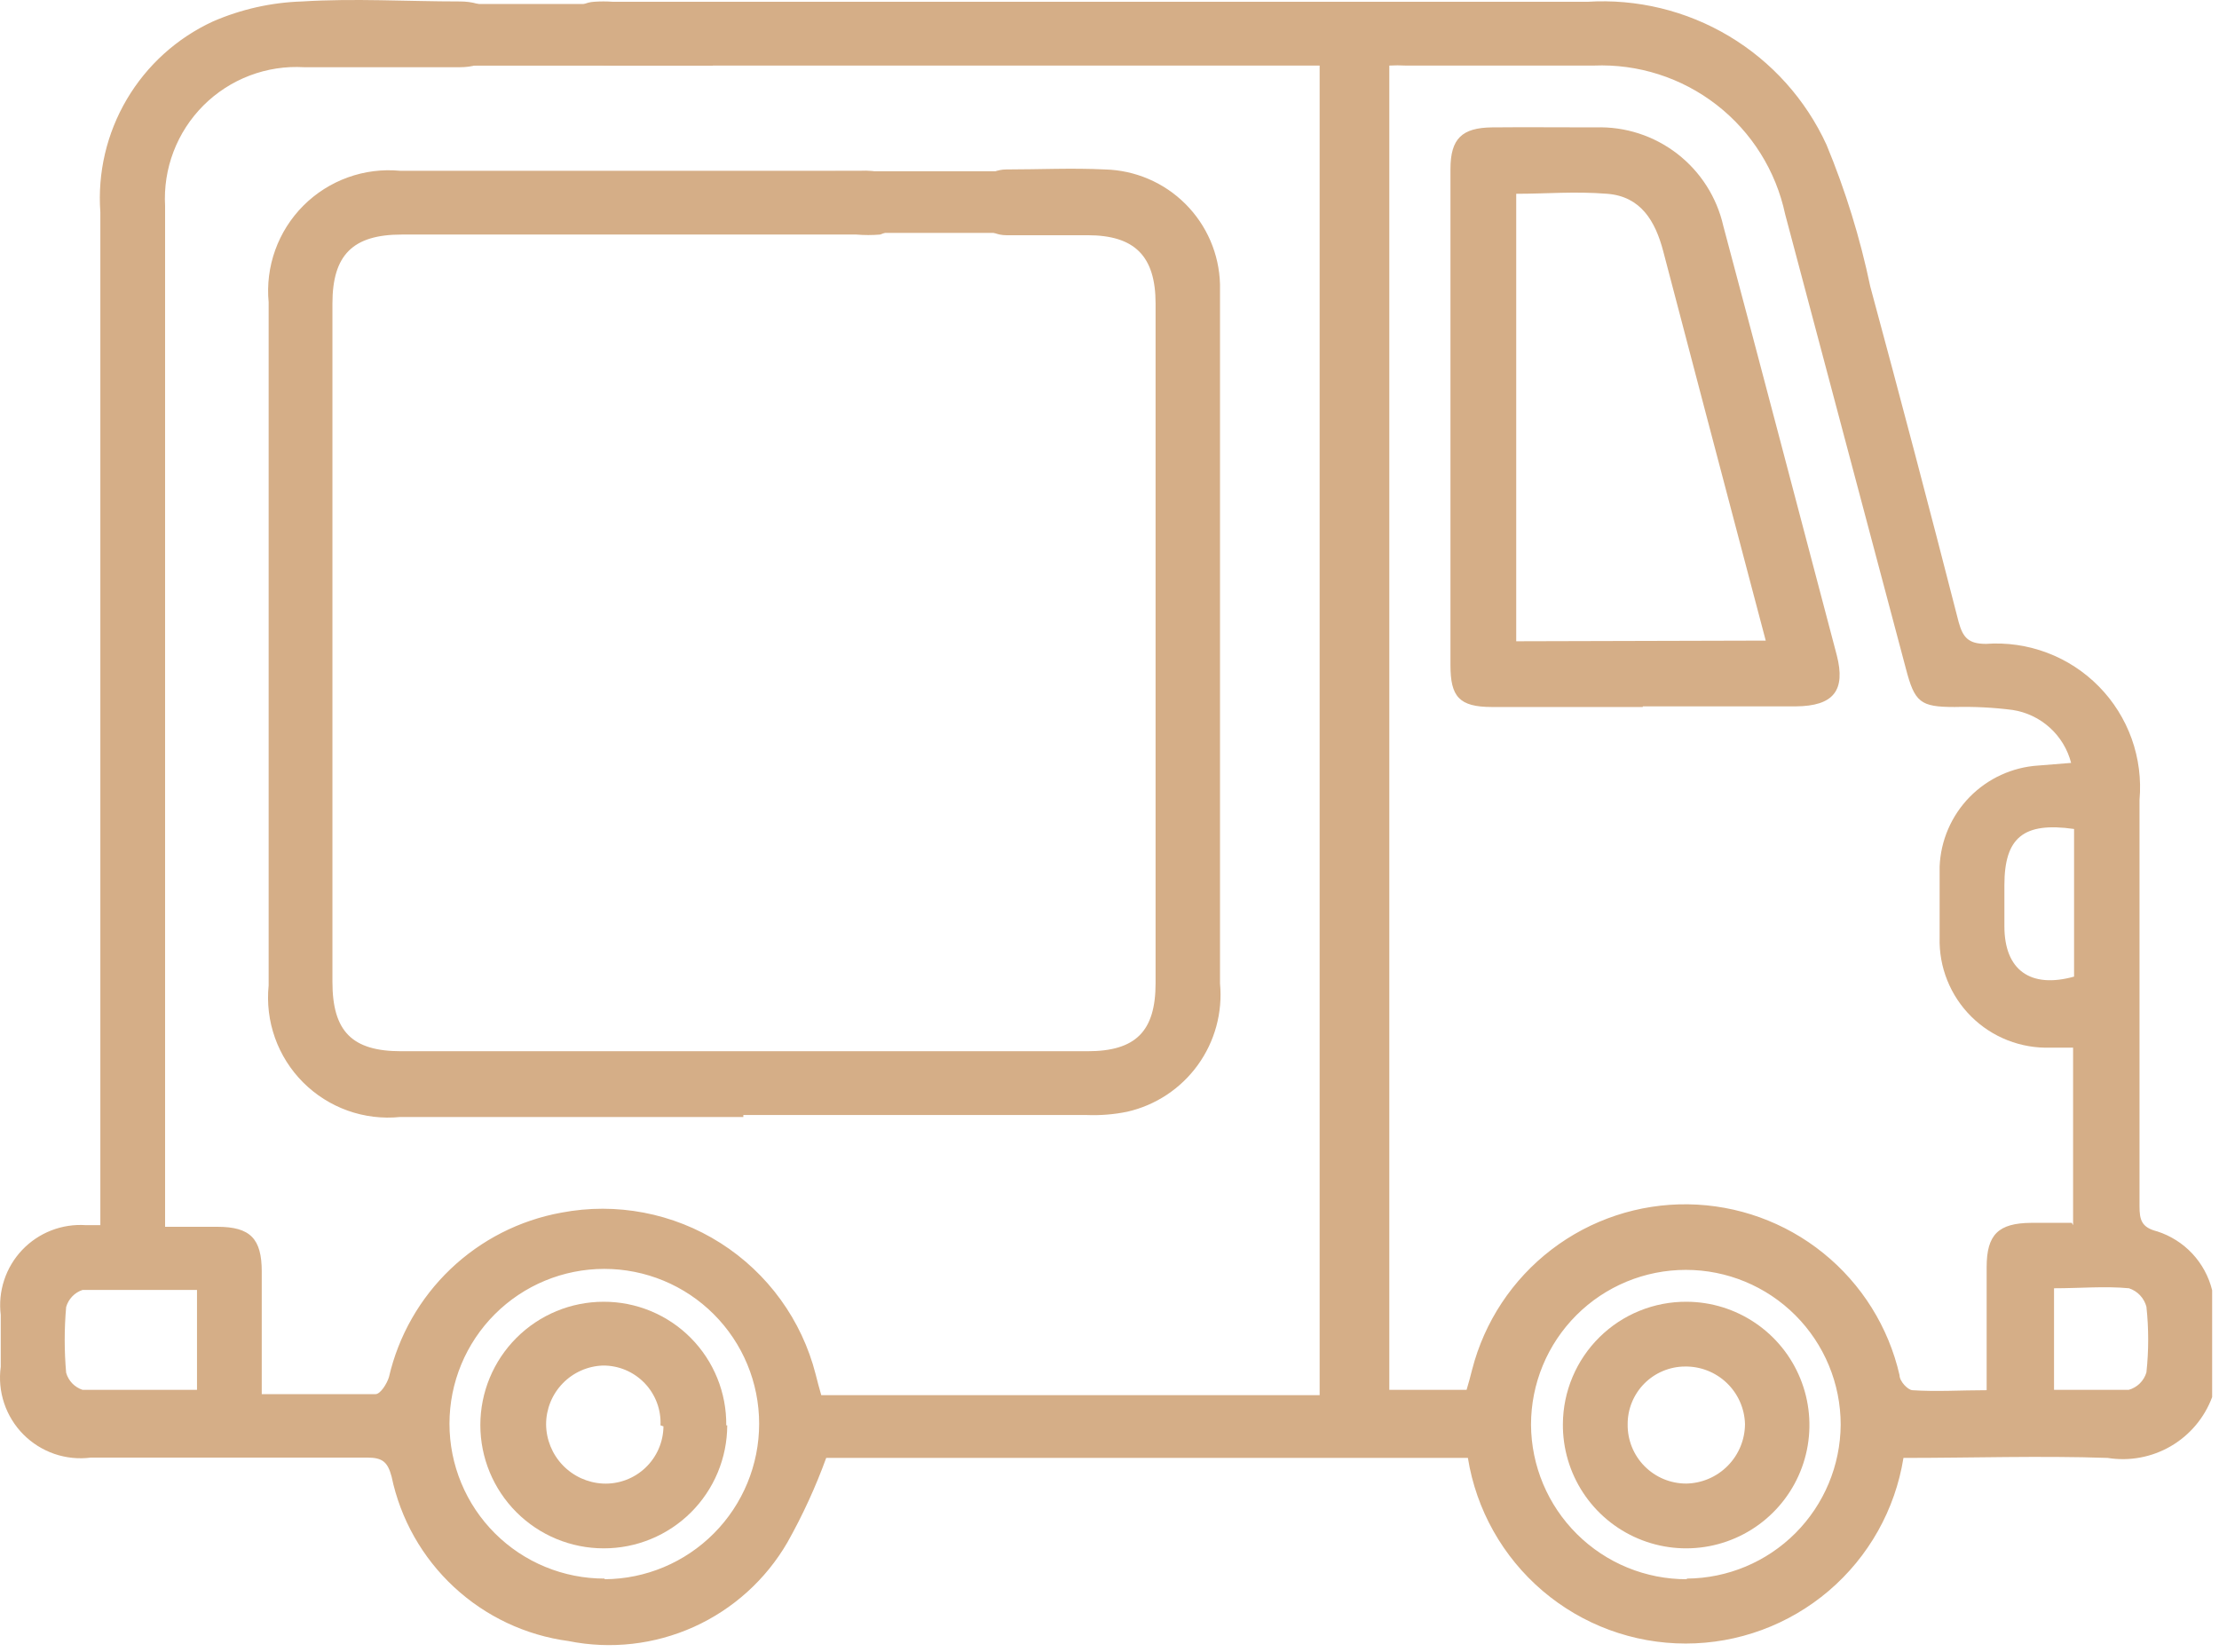
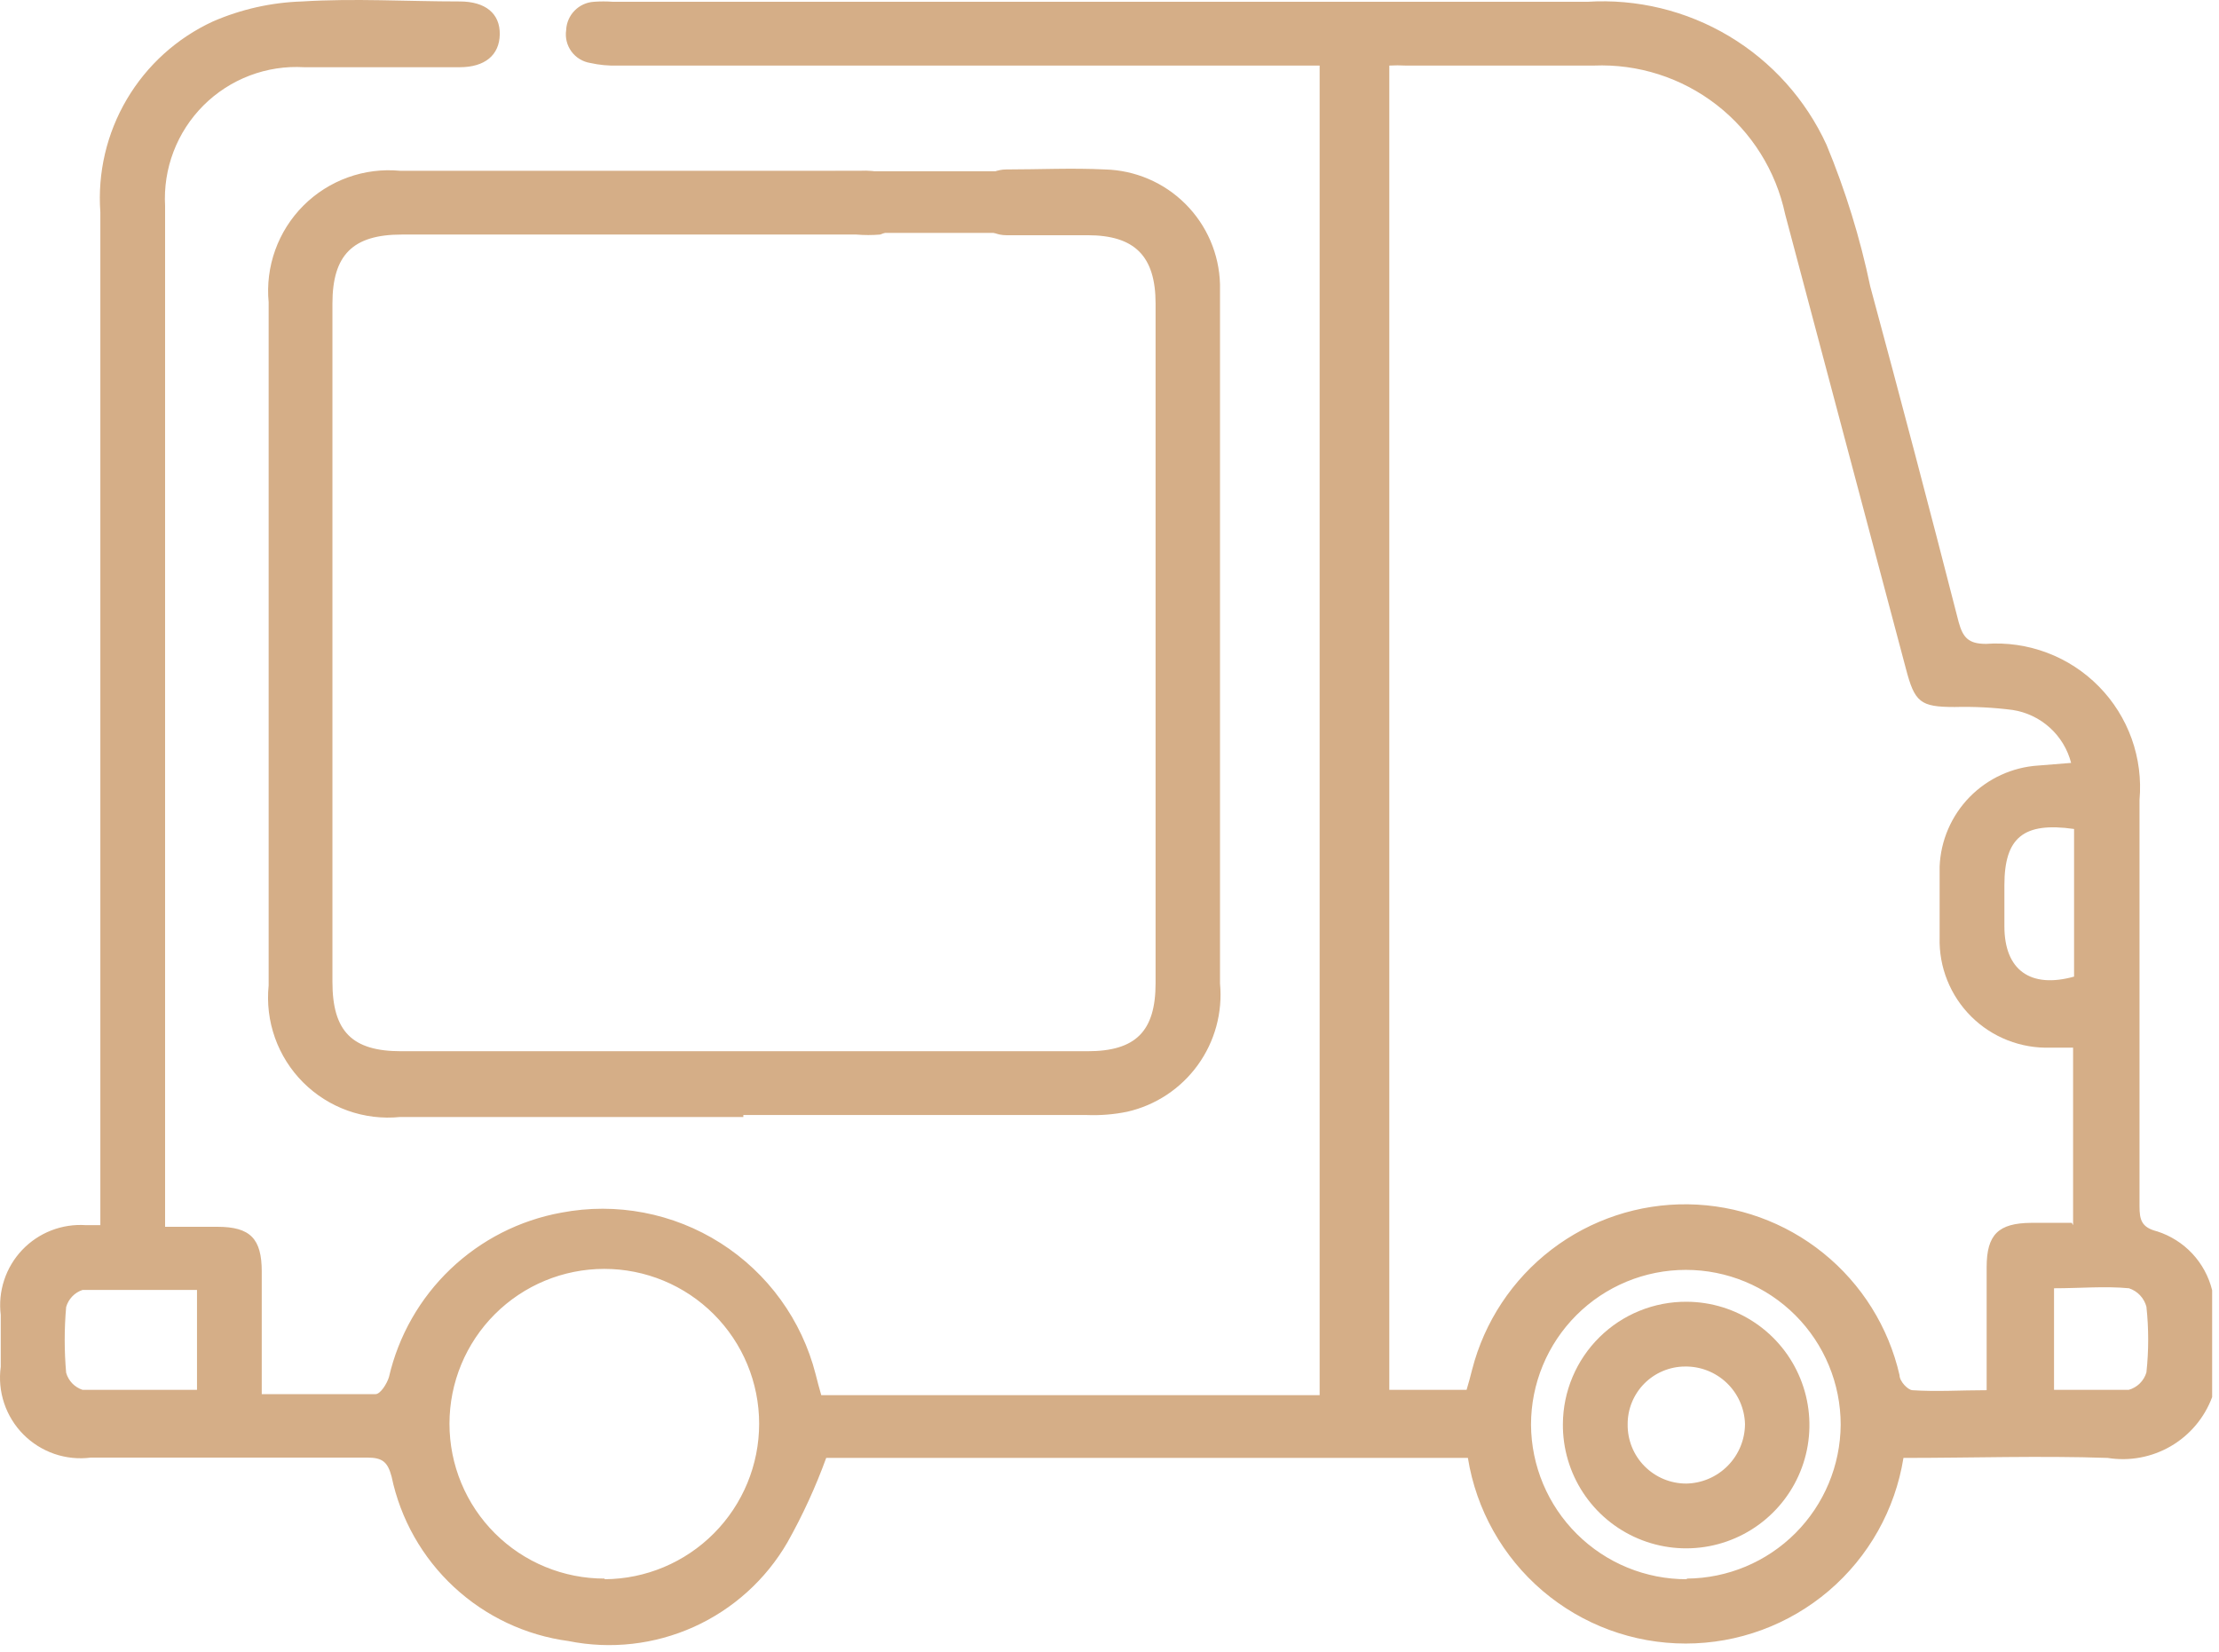
<svg xmlns="http://www.w3.org/2000/svg" width="90" height="67" viewBox="0 0 90 67" fill="none">
  <path d="M89.722 56.659C89.41 57.497 88.817 58.201 88.043 58.651C87.27 59.1 86.365 59.268 85.482 59.125C82.749 59.032 80.002 59.125 77.202 59.125C76.865 61.225 75.791 63.136 74.172 64.516C72.553 65.895 70.496 66.653 68.369 66.653C66.242 66.653 64.185 65.895 62.566 64.516C60.948 63.136 59.873 61.225 59.536 59.125H33.51C33.079 60.309 32.553 61.455 31.936 62.552C31.059 64.063 29.732 65.261 28.139 65.979C26.546 66.696 24.769 66.897 23.056 66.552C21.318 66.319 19.695 65.553 18.41 64.359C17.125 63.165 16.242 61.602 15.883 59.885C15.723 59.285 15.51 59.112 14.896 59.112C11.163 59.112 7.43 59.112 3.683 59.112C3.186 59.176 2.68 59.125 2.206 58.962C1.732 58.799 1.302 58.529 0.948 58.173C0.595 57.818 0.329 57.385 0.169 56.91C0.01 56.435 -0.038 55.929 0.03 55.432C0.03 54.725 0.03 54.032 0.03 53.325C-0.028 52.85 0.019 52.367 0.17 51.911C0.32 51.456 0.569 51.04 0.899 50.692C1.229 50.344 1.632 50.074 2.078 49.9C2.525 49.726 3.005 49.653 3.483 49.685H4.07V48.605C4.07 35.272 4.07 21.939 4.07 8.606C3.954 7.006 4.329 5.409 5.143 4.028C5.958 2.646 7.174 1.546 8.63 0.873C9.776 0.374 11.007 0.098 12.256 0.059C14.376 -0.074 16.51 0.059 18.643 0.059C19.696 0.059 20.283 0.553 20.27 1.393C20.256 2.233 19.67 2.726 18.643 2.726C16.536 2.726 14.43 2.726 12.336 2.726C11.585 2.681 10.833 2.796 10.13 3.063C9.426 3.33 8.787 3.743 8.254 4.274C7.722 4.806 7.307 5.444 7.039 6.147C6.77 6.85 6.654 7.601 6.696 8.353C6.696 21.952 6.696 35.557 6.696 49.166C6.696 49.312 6.696 49.459 6.696 49.752H8.816C10.15 49.752 10.616 50.232 10.616 51.566C10.616 53.192 10.616 54.819 10.616 56.539C12.216 56.539 13.723 56.539 15.23 56.539C15.43 56.539 15.696 56.112 15.776 55.845C16.163 54.173 17.03 52.651 18.272 51.466C19.513 50.282 21.075 49.486 22.763 49.179C24.995 48.752 27.306 49.193 29.224 50.412C31.142 51.631 32.522 53.536 33.083 55.739C33.15 56.019 33.23 56.299 33.309 56.579H53.523V2.659H25.056C24.68 2.671 24.304 2.635 23.936 2.553C23.631 2.503 23.358 2.336 23.175 2.086C22.993 1.836 22.917 1.525 22.963 1.219C22.975 0.924 23.097 0.643 23.303 0.432C23.51 0.22 23.788 0.092 24.083 0.073C24.345 0.053 24.608 0.053 24.869 0.073H64.376C66.39 -0.055 68.396 0.431 70.129 1.466C71.862 2.502 73.24 4.038 74.082 5.873C74.851 7.729 75.445 9.653 75.856 11.619C77.082 16.152 78.278 20.69 79.442 25.232C79.616 25.859 79.842 26.112 80.549 26.112C81.392 26.051 82.238 26.174 83.028 26.472C83.819 26.77 84.535 27.236 85.127 27.839C85.72 28.441 86.174 29.165 86.459 29.961C86.743 30.756 86.851 31.604 86.776 32.446C86.776 37.93 86.776 43.419 86.776 48.912C86.776 49.472 86.856 49.779 87.496 49.939C88.04 50.114 88.53 50.425 88.92 50.842C89.309 51.26 89.586 51.771 89.722 52.325V56.659ZM84.082 49.685V42.486H83.162C82.569 42.506 81.978 42.404 81.425 42.187C80.873 41.971 80.371 41.643 79.95 41.224C79.529 40.806 79.198 40.305 78.978 39.754C78.757 39.203 78.652 38.612 78.669 38.019C78.669 37.059 78.669 36.099 78.669 35.139C78.713 34.083 79.146 33.081 79.884 32.325C80.623 31.57 81.615 31.114 82.669 31.046L84.002 30.939C83.86 30.388 83.56 29.891 83.138 29.51C82.716 29.128 82.191 28.879 81.629 28.792C80.851 28.692 80.067 28.652 79.282 28.672C77.882 28.672 77.656 28.486 77.296 27.099C75.669 20.966 74.038 14.828 72.403 8.686C72.029 6.927 71.045 5.356 69.625 4.253C68.204 3.15 66.439 2.585 64.642 2.659C62.096 2.659 59.563 2.659 57.016 2.659C56.794 2.647 56.571 2.647 56.349 2.659V56.365H59.483C59.563 56.085 59.643 55.819 59.709 55.539C60.207 53.603 61.341 51.89 62.928 50.675C64.516 49.46 66.466 48.814 68.465 48.84C70.464 48.867 72.396 49.563 73.951 50.819C75.507 52.075 76.596 53.817 77.042 55.765C77.042 56.019 77.376 56.365 77.562 56.379C78.536 56.445 79.522 56.379 80.576 56.379C80.576 54.645 80.576 53.019 80.576 51.392C80.576 50.059 81.056 49.605 82.376 49.592H84.029M24.523 64.045C26.189 64.035 27.782 63.366 28.956 62.184C30.131 61.002 30.79 59.404 30.79 57.739C30.79 56.073 30.128 54.476 28.95 53.298C27.772 52.12 26.175 51.459 24.509 51.459C22.844 51.459 21.247 52.12 20.069 53.298C18.891 54.476 18.23 56.073 18.23 57.739C18.23 58.565 18.392 59.382 18.709 60.145C19.025 60.908 19.489 61.601 20.074 62.184C20.658 62.767 21.352 63.23 22.116 63.544C22.879 63.859 23.697 64.02 24.523 64.019M68.416 64.019C70.067 64.008 71.649 63.347 72.817 62.179C73.984 61.011 74.645 59.431 74.656 57.779C74.656 56.113 73.994 54.516 72.816 53.338C71.639 52.16 70.041 51.499 68.376 51.499C66.71 51.499 65.113 52.16 63.935 53.338C62.758 54.516 62.096 56.113 62.096 57.779C62.106 59.447 62.777 61.043 63.962 62.217C65.146 63.392 66.748 64.049 68.416 64.045M7.99 56.472V52.312C6.416 52.312 4.883 52.312 3.35 52.312C3.19 52.364 3.046 52.455 2.93 52.576C2.814 52.697 2.729 52.844 2.683 53.005C2.605 53.893 2.605 54.785 2.683 55.672C2.729 55.833 2.814 55.981 2.93 56.102C3.046 56.222 3.19 56.313 3.35 56.365C4.883 56.365 6.416 56.365 7.99 56.365M84.122 33.619C82.069 33.326 81.296 33.966 81.296 35.899V37.566C81.296 39.339 82.349 40.099 84.122 39.606V33.619ZM83.309 52.206V56.365C84.362 56.365 85.349 56.365 86.336 56.365C86.506 56.318 86.661 56.229 86.787 56.105C86.913 55.982 87.005 55.828 87.056 55.659C87.152 54.773 87.152 53.878 87.056 52.992C87.009 52.819 86.92 52.66 86.797 52.529C86.674 52.399 86.519 52.301 86.349 52.245C85.376 52.152 84.376 52.245 83.309 52.245" fill="#D5AE87" />
  <path d="M30.149 45.299H16.229C15.511 45.372 14.785 45.284 14.105 45.042C13.425 44.799 12.807 44.409 12.296 43.898C11.786 43.388 11.395 42.77 11.153 42.09C10.911 41.409 10.823 40.684 10.896 39.965V12.259C10.828 11.542 10.919 10.818 11.163 10.14C11.407 9.462 11.798 8.847 12.307 8.337C12.817 7.828 13.433 7.437 14.111 7.193C14.789 6.949 15.512 6.858 16.229 6.926H34.896C35.214 6.909 35.533 6.941 35.842 7.019C36.091 7.129 36.3 7.312 36.441 7.544C36.583 7.776 36.65 8.045 36.634 8.317C36.618 8.588 36.52 8.848 36.352 9.061C36.184 9.275 35.955 9.432 35.696 9.512C35.376 9.539 35.055 9.539 34.736 9.512H16.296C14.309 9.512 13.483 10.339 13.483 12.312V39.819C13.483 41.832 14.283 42.632 16.269 42.632H44.109C46.056 42.632 46.869 41.832 46.869 39.872V12.312C46.869 10.379 46.016 9.539 44.109 9.539H40.816C40.462 9.539 40.123 9.399 39.873 9.149C39.623 8.898 39.482 8.559 39.482 8.206C39.482 7.852 39.623 7.513 39.873 7.263C40.123 7.013 40.462 6.872 40.816 6.872C42.149 6.872 43.482 6.806 44.816 6.872C46.041 6.903 47.209 7.402 48.077 8.268C48.946 9.134 49.449 10.3 49.482 11.526C49.482 11.752 49.482 11.979 49.482 12.219V39.886C49.593 41.061 49.273 42.236 48.581 43.193C47.889 44.15 46.873 44.822 45.722 45.085C45.179 45.197 44.623 45.241 44.069 45.219H30.149" fill="#D5AE87" />
-   <path d="M66.629 28.672H60.509C59.176 28.672 58.829 28.246 58.829 26.979C58.829 20.277 58.829 13.57 58.829 6.859C58.829 5.619 59.296 5.179 60.522 5.166C61.749 5.153 63.322 5.166 64.722 5.166C65.915 5.127 67.084 5.506 68.028 6.236C68.972 6.966 69.633 8.002 69.896 9.166C71.442 14.953 72.962 20.766 74.496 26.566C74.869 28.006 74.362 28.633 72.842 28.646H66.629M71.616 25.979L70.989 23.606C69.816 19.162 68.638 14.686 67.456 10.179C67.136 8.966 66.549 7.966 65.189 7.859C63.829 7.753 62.762 7.859 61.496 7.859V26.006L71.616 25.979Z" fill="#D5AE87" />
-   <path d="M29.496 57.805C29.494 58.462 29.363 59.112 29.11 59.718C28.857 60.324 28.487 60.874 28.022 61.337C27.556 61.8 27.004 62.167 26.397 62.416C25.79 62.666 25.139 62.794 24.482 62.792C23.156 62.792 21.884 62.265 20.947 61.328C20.009 60.39 19.482 59.118 19.482 57.792C19.482 56.466 20.009 55.194 20.947 54.256C21.884 53.319 23.156 52.792 24.482 52.792C25.139 52.79 25.79 52.919 26.397 53.171C27.004 53.423 27.555 53.792 28.017 54.259C28.48 54.725 28.845 55.279 29.092 55.888C29.339 56.496 29.463 57.148 29.456 57.805M26.789 57.805C26.803 57.491 26.754 57.176 26.643 56.882C26.532 56.587 26.362 56.318 26.144 56.091C25.925 55.864 25.663 55.683 25.373 55.561C25.083 55.438 24.771 55.377 24.456 55.379C23.837 55.399 23.25 55.66 22.82 56.105C22.389 56.551 22.149 57.146 22.149 57.765C22.155 58.384 22.397 58.977 22.826 59.423C23.255 59.869 23.838 60.135 24.456 60.165C24.77 60.18 25.085 60.13 25.38 60.021C25.676 59.911 25.946 59.743 26.175 59.526C26.404 59.31 26.587 59.049 26.713 58.76C26.839 58.472 26.906 58.16 26.909 57.845" fill="#D5AE87" />
  <path d="M63.389 57.752C63.392 57.096 63.525 56.447 63.78 55.843C64.034 55.238 64.406 54.69 64.873 54.229C65.34 53.768 65.893 53.404 66.501 53.158C67.109 52.911 67.76 52.787 68.415 52.792C69.405 52.797 70.371 53.096 71.19 53.651C72.01 54.205 72.646 54.99 73.019 55.907C73.392 56.823 73.485 57.829 73.286 58.799C73.087 59.768 72.605 60.656 71.9 61.351C71.196 62.046 70.302 62.516 69.33 62.703C68.358 62.889 67.353 62.783 66.441 62.397C65.53 62.012 64.754 61.365 64.21 60.538C63.667 59.711 63.381 58.742 63.389 57.752ZM68.389 60.165C69.023 60.155 69.628 59.897 70.074 59.445C70.52 58.994 70.772 58.386 70.775 57.752C70.758 57.12 70.492 56.521 70.035 56.084C69.578 55.647 68.968 55.408 68.335 55.419C68.029 55.42 67.726 55.483 67.444 55.602C67.161 55.72 66.905 55.894 66.689 56.112C66.474 56.33 66.304 56.588 66.188 56.871C66.072 57.155 66.014 57.459 66.016 57.765C66.012 58.079 66.071 58.391 66.188 58.682C66.306 58.973 66.48 59.238 66.701 59.461C66.922 59.684 67.185 59.861 67.474 59.982C67.764 60.103 68.075 60.165 68.389 60.165Z" fill="#D5AE87" />
-   <path d="M18.227 1.412H28.909" stroke="#D5AE87" stroke-width="2.5" />
  <path d="M33.888 8.195H44.57" stroke="#D5AE87" stroke-width="2.5" />
</svg>